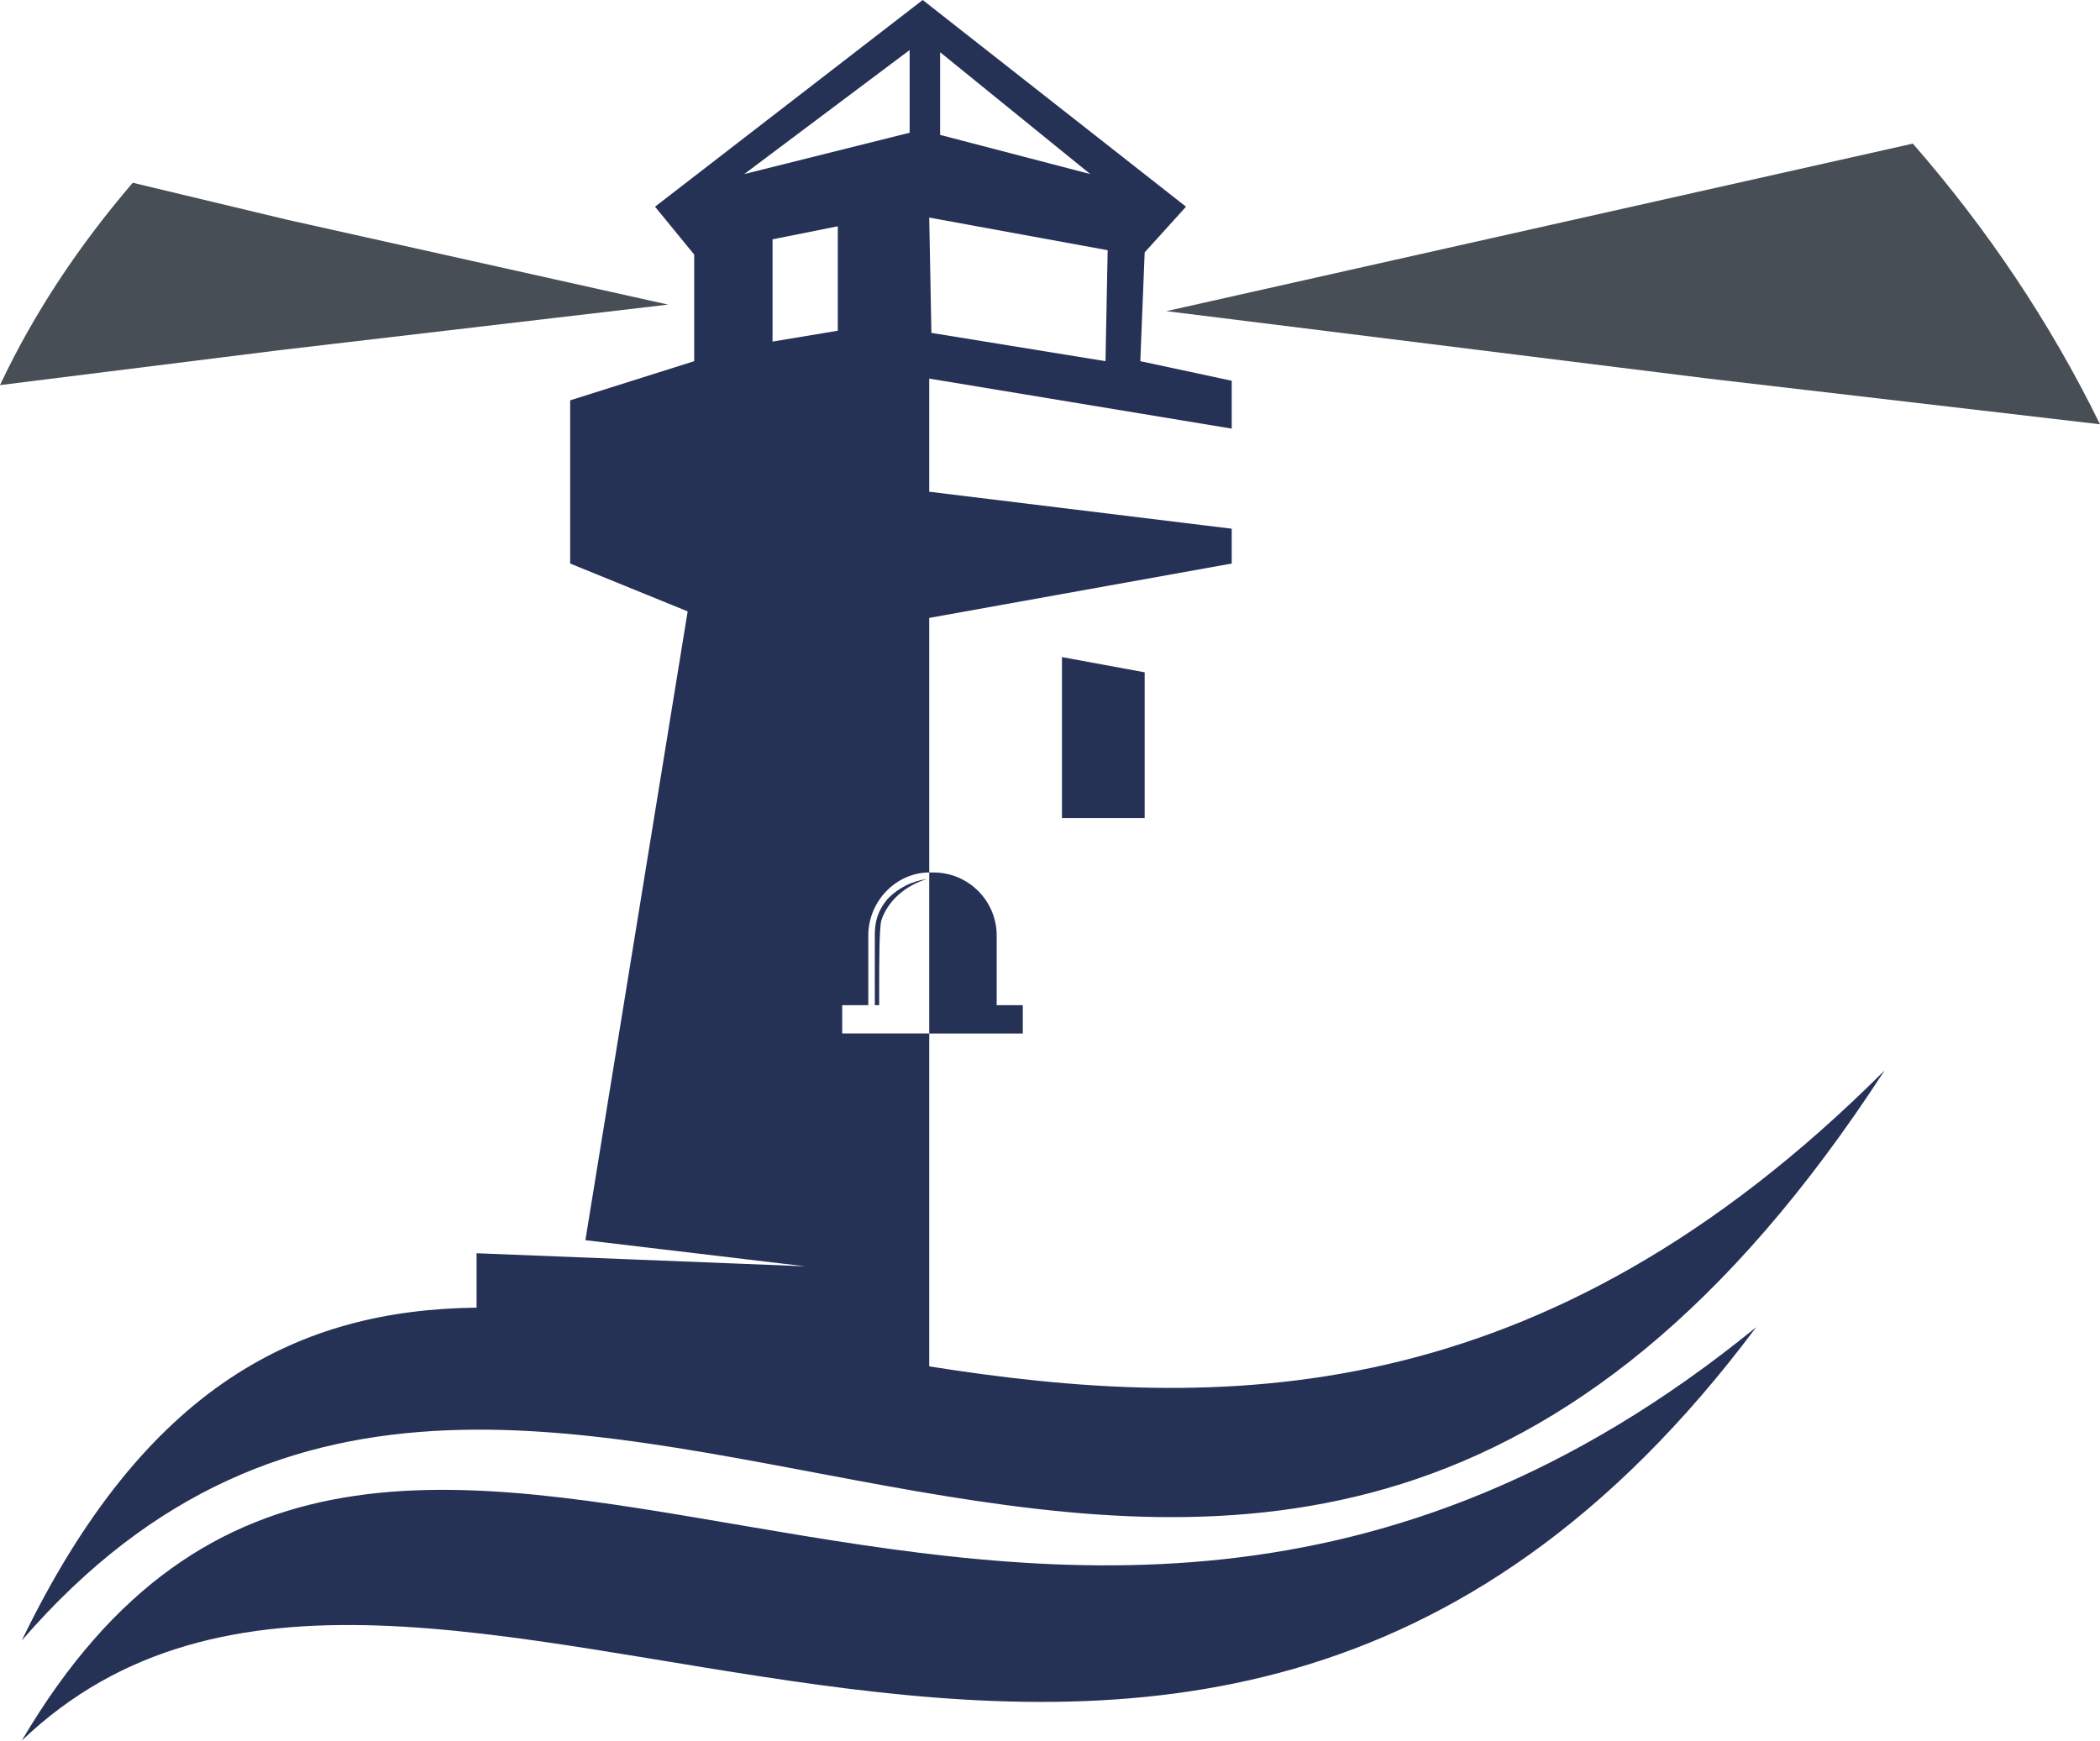
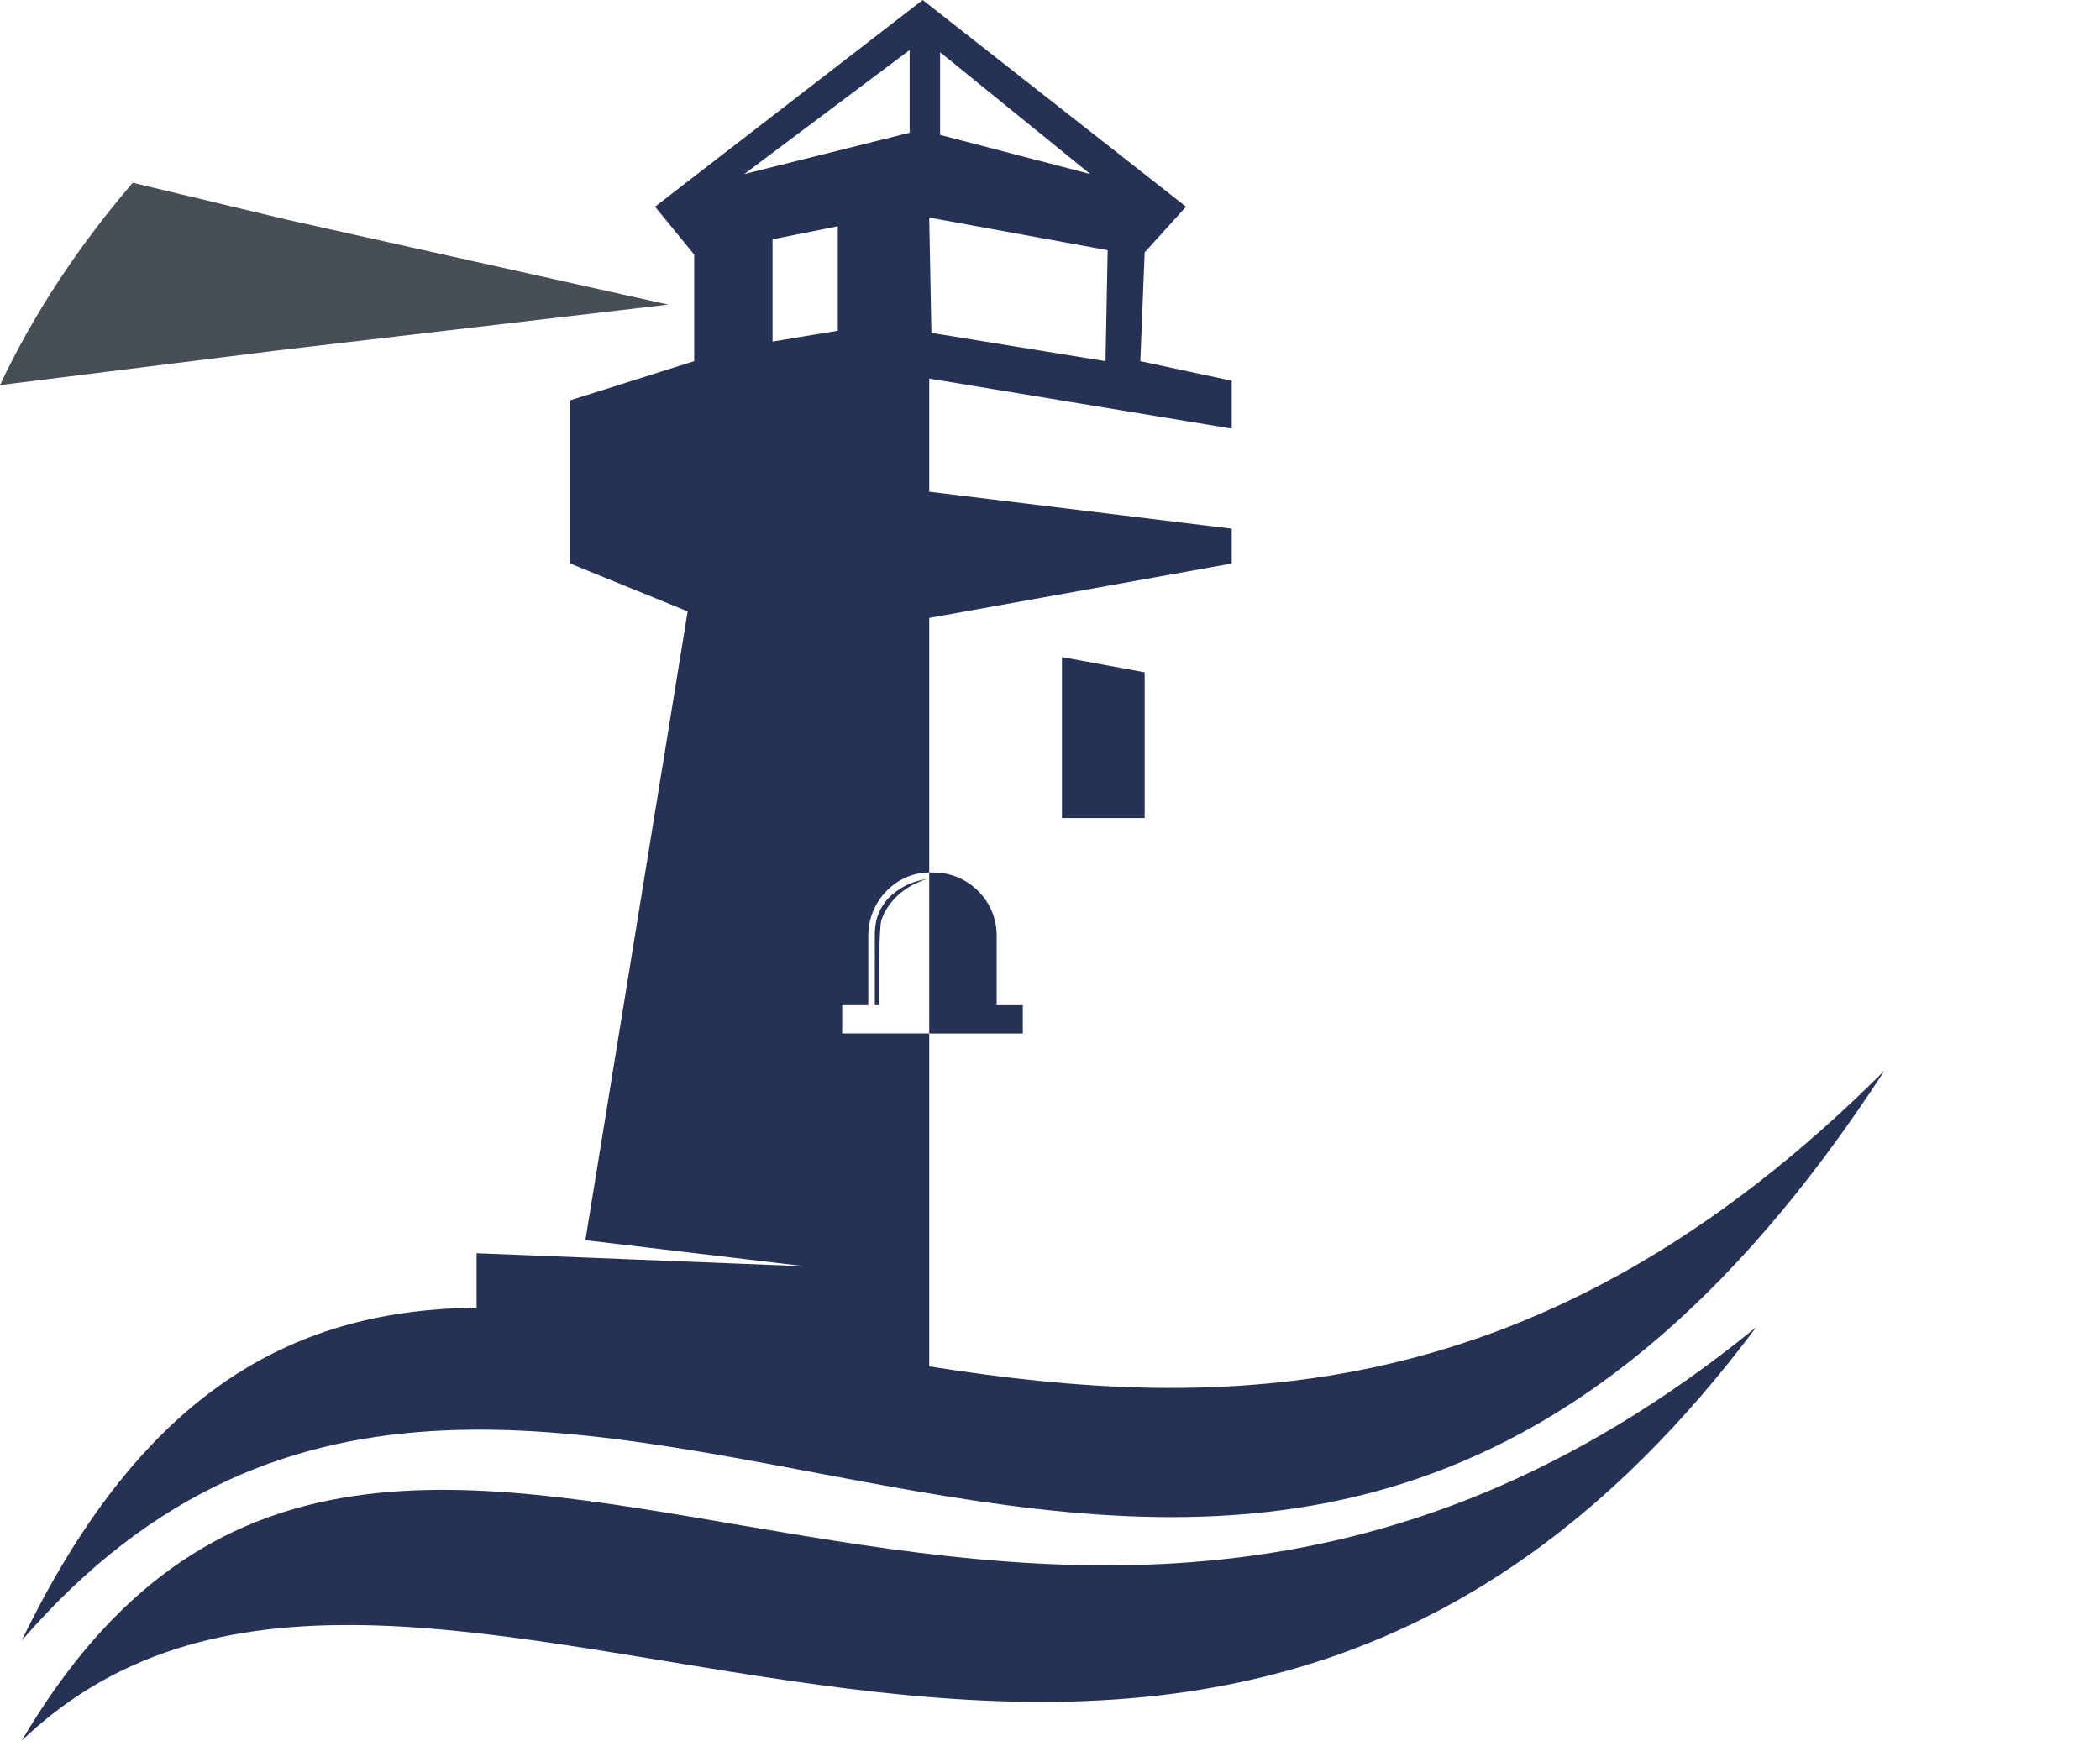
<svg xmlns="http://www.w3.org/2000/svg" xml:space="preserve" width="965px" height="800px" version="1.1" style="shape-rendering:geometricPrecision; text-rendering:geometricPrecision; image-rendering:optimizeQuality; fill-rule:evenodd; clip-rule:evenodd" viewBox="0 0 965 800">
  <defs>
    <style type="text/css">
   
    .fil1 {fill:#263156}
    .fil0 {fill:#484E56}
   
  </style>
  </defs>
  <g id="__x0023_Layer_x0020_1">
    <g id="_2062466586944">
-       <path class="fil0" d="M781 88l-245 55 249 31 180 21c-23,-47 -52,-90 -86,-129l-98 22z" />
      <path class="fil0" d="M132 101l175 39 -179 21 -128 16c16,-34 37,-65 61,-93l71 17z" />
      <path class="fil1" d="M526 309l-38 -7 0 74 38 0 0 -67zm-102 -309l0 0 -123 95 18 22 0 49 -57 18 0 75 54 22 -47 289 101 12 -151 -6 0 25c-81,1 -152,35 -209,153 243,-281 566,185 856,-262 -158,158 -306,157 -439,136l0 -153 43 0 0 -13 -12 0 0 -32c0,-16 -13,-29 -29,-29 -1,0 -1,0 -2,0l0 -117 139 -25 0 -16 -139 -17 0 -52 139 23 0 -22 -42 -9 2 -50 19 -21 -121 -95zm-69 110l30 -6 0 48 -30 5 0 -47zm73 43l-1 -53 82 15 -1 51 -80 -13zm-418 647c183,-175 528,170 797,-190 -341,278 -628,-97 -797,190l0 0zm408 -739l0 -38 -76 57 76 -19zm14 -37l0 38 69 18 -69 -56zm-5 451l-40 0 0 -13 12 0 0 -32c0,-16 13,-29 28,-29l0 74zm-25 -13l2 0 0 -8c0,-11 0,-27 1,-31 3,-9 11,-16 21,-19 -7,1 -13,4 -18,9 -5,6 -6,11 -6,17l0 24 0 8z" />
    </g>
  </g>
</svg>